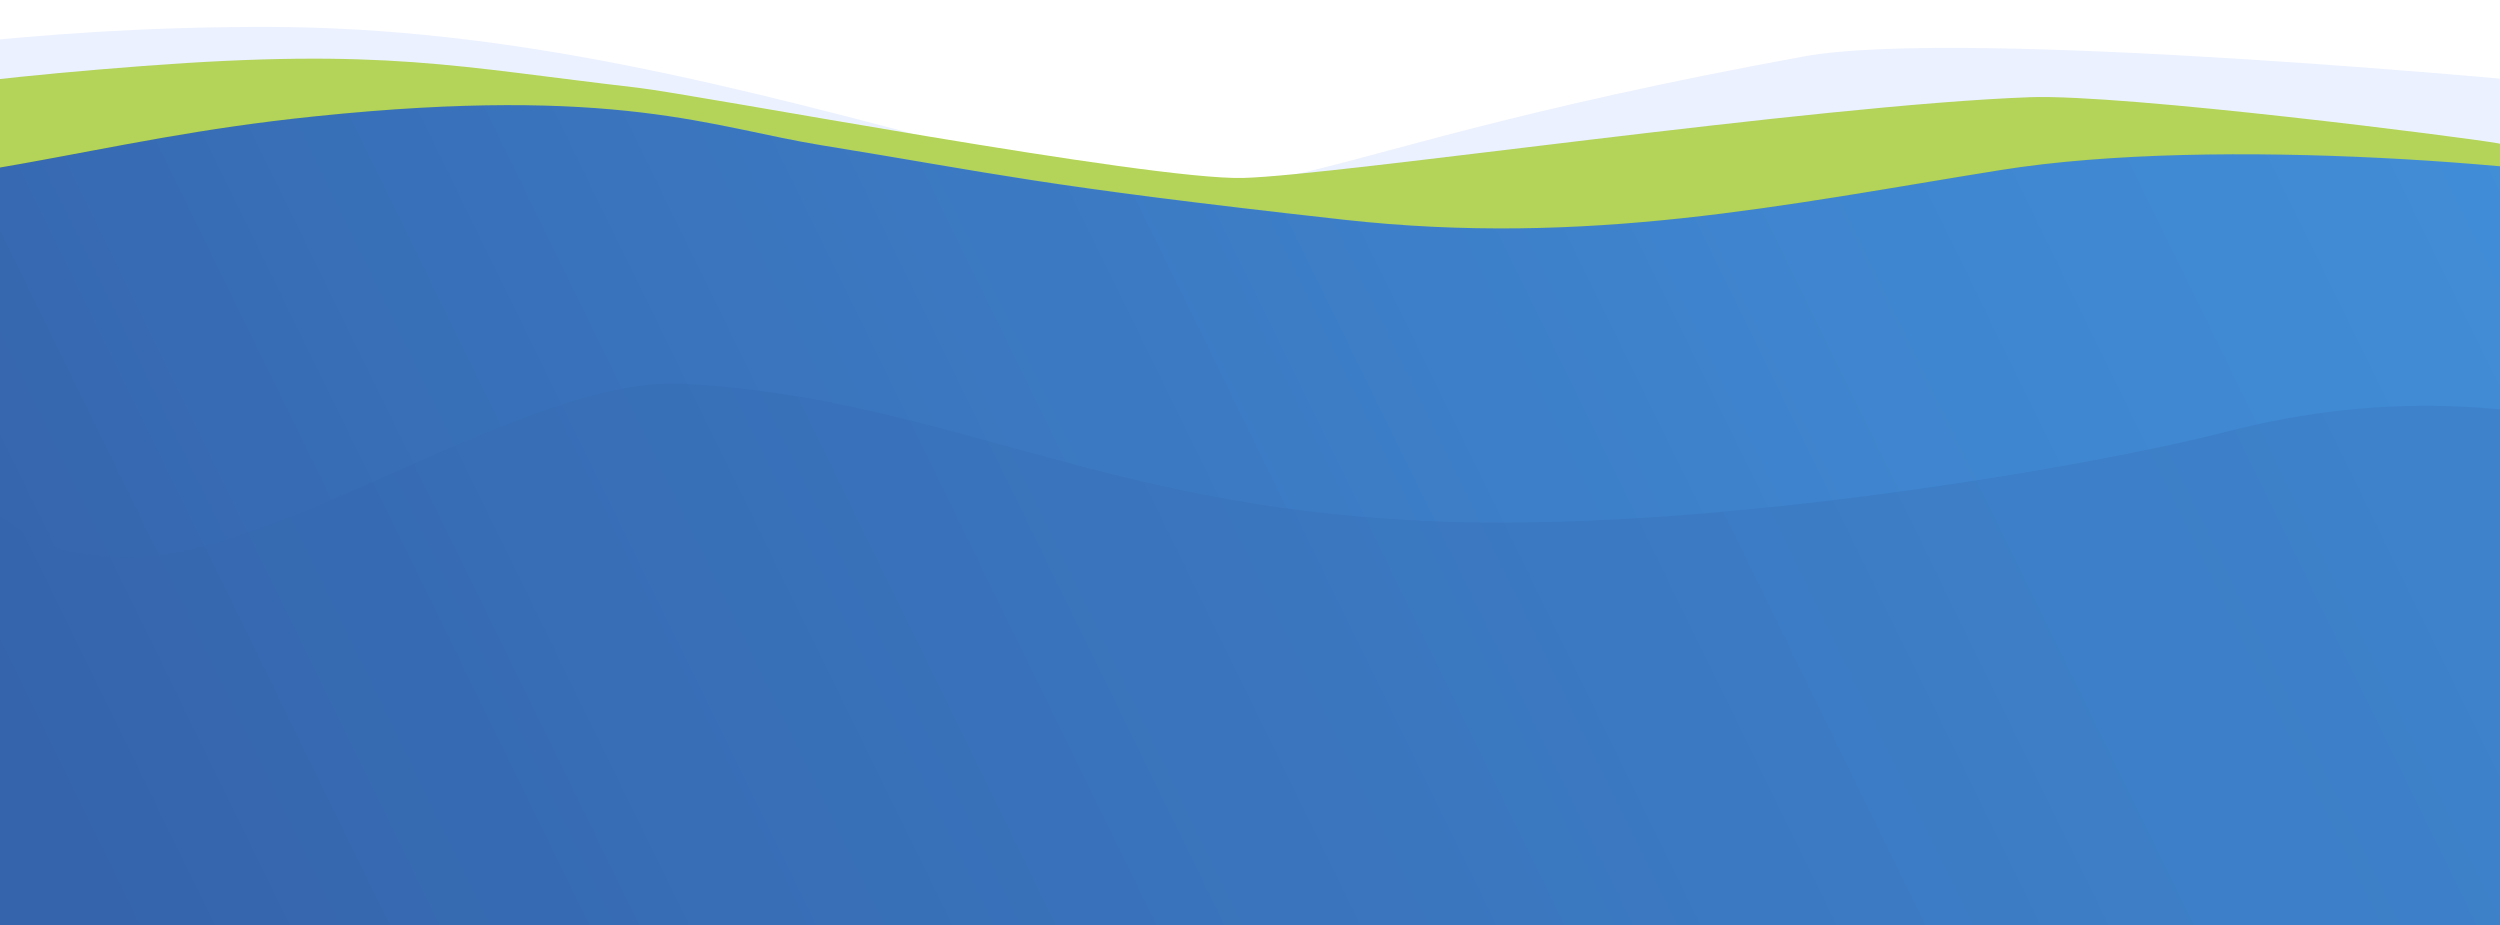
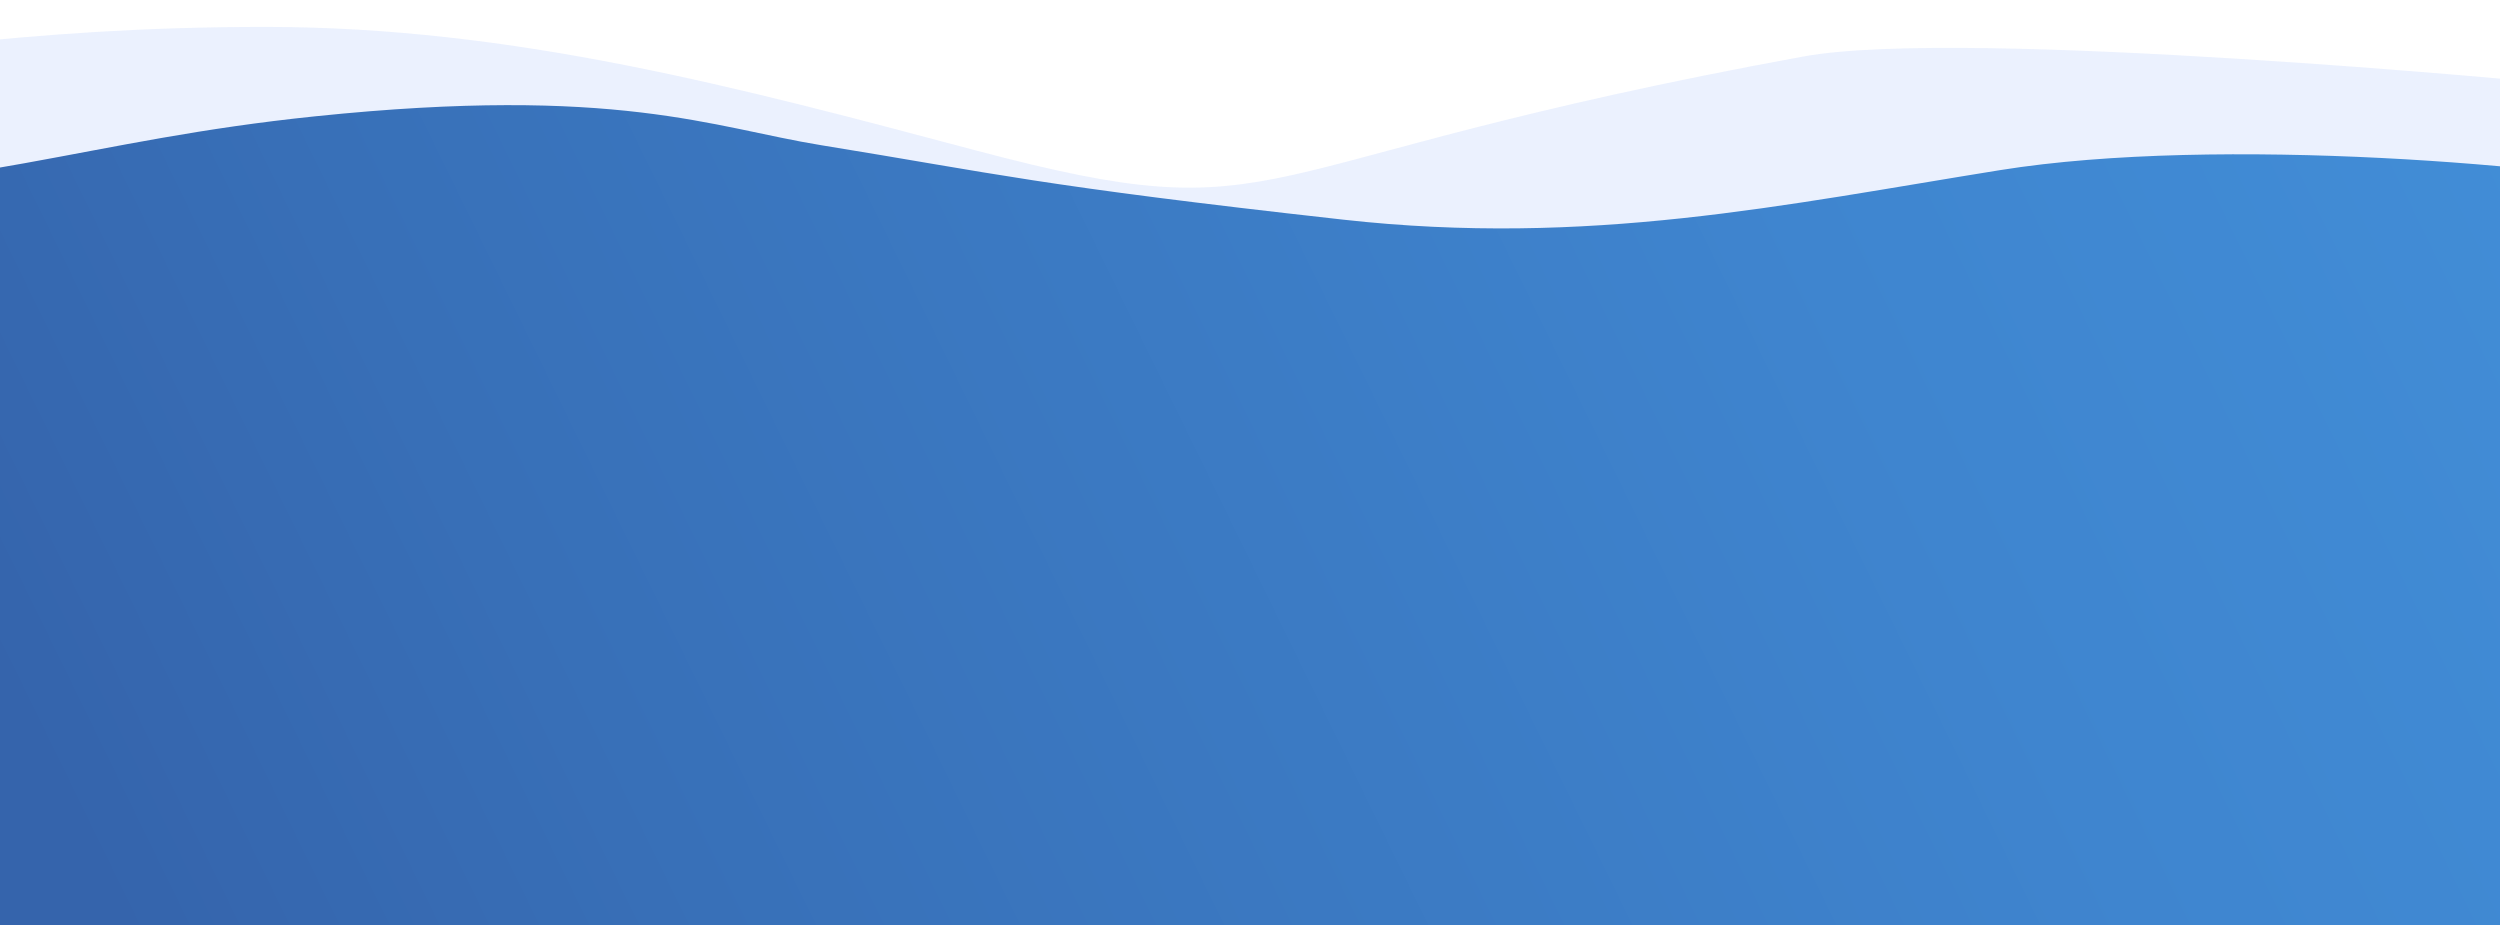
<svg xmlns="http://www.w3.org/2000/svg" width="1440" height="533" viewBox="0 0 1440 533" fill="none">
  <path opacity="0.69" d="M-1203.73 256.5C-1197.73 191.97 -1095.73 130.5 -1095.73 130.5C-1095.73 130.5 -1139.18 77.399 -1076.5 76.5C-1055.54 76.199 -1048.73 59 -906.23 54.5C-763.73 50 -743.23 64 -539.73 77C-336.23 90 -341.393 58.129 -214.397 46.036C-73.341 32.605 11.306 15.5 153 15.5C296 15.5 426 50.5 561.5 86.5C746.5 135.651 704.023 93.732 1039 32.5C1132 15.5 1470 48 1470 48L1845.6 17.035C1845.6 17.035 1911.67 8.251 1954.27 7.035C2050.36 4.29 2129.36 -31.327 2198.8 35.136C2281.81 114.576 2241.42 222.641 2198.8 329.336C2136.19 486.094 2005.84 525.427 1845.6 578.5C1702.71 625.827 1545.77 584 1460.8 600.836C1375.84 617.673 1218.77 659 844.77 665.5C470.77 672 360.271 600.836 38.77 635C-282.729 669.164 -706.597 679 -794.73 635C-1208.7 566.664 -1037.23 445.573 -1029.73 410.036C-1022.23 374.5 -1212.12 346.734 -1203.73 256.5Z" fill="#E2EAFD" />
-   <path d="M-1066 112.5C-985 51 -483.197 108.036 -388.53 84.036C-348.13 73.736 -309.533 99.369 -183 75.036C-115.533 62.062 -57.227 48.593 82.137 38.036C221.501 27.479 263.001 38.5 367.001 50.5C401.001 54.4 662.001 103.9 716.001 102.5C770.001 101.1 1045 60.537 1169 56C1223.67 54 1422.03 79.464 1438.5 82.5C1454.97 85.536 1582 119.5 1582 119.5C1582 119.5 1760.94 48.036 1839.47 48.036C1886.14 61.036 2250.14 82.036 2334.14 102.036C2418.14 122.036 2663.47 220.036 2642.14 325.036C2620.8 430.036 2442.14 595.036 2298.14 551.036C2154.14 507.036 1734.14 472.036 1447.47 558.036C1160.8 644.036 1228.99 676.69 1075.47 689.036C888.058 704.108 795.24 585.676 607.47 576.036C354.373 563.042 224.757 696.495 -28.53 705.036C-218.215 711.432 -512.53 661.036 -512.53 661.036C-512.53 661.036 -913.531 659.057 -991.23 474C-1046.82 341.602 -1147 174 -1066 112.5Z" fill="#B3D359" />
-   <path d="M2604.8 223.136C2599.87 288.236 2641.5 432.5 2541 508C2440.5 583.5 2258.27 530 2131.87 564.136C2005.47 598.272 1830 600.836 1775.47 622.836C1720.94 644.836 1389.1 692.172 1076.94 688.836C764.77 685.5 515.27 596.5 369.87 615.436C224.471 634.372 -228.929 657.036 -333.596 644.836C-795.196 591.036 -787.23 644.836 -929.73 583.5C-1072.23 522.164 -1087.73 488.5 -1087.73 488.5C-1087.73 488.5 -1219.73 332.603 -1145.73 242C-1104.22 191.169 -1162.17 145.2 -1113.5 130C-1054.7 111.7 -1091 94.5 -1051 100C-985.5 121.5 -744.73 120 -599.73 80.035C-454.729 40.07 -339.5 124.194 -197.5 117.5C-5.833 108.465 48.844 80.758 181.5 67C355.396 48.965 410.5 73.5 473 83.636C574.514 100.099 596.239 106.72 773.5 126.5C915 142.29 1027.5 118 1152 98C1278.12 77.74 1479.03 95.399 1548.5 110.5C1623.56 126.816 1715.47 86.136 1760.27 83.636C1849.6 78.636 1859.34 72.236 1919.47 57.036C2010.14 34.036 2376.54 12.336 2513.47 57.136C2583.6 80.036 2610.14 154.736 2604.8 223.136Z" fill="url(#paint0_linear)" />
-   <path opacity="0.23" d="M2604.8 223.136C2629.27 318 2556.5 525.5 2556.5 525.5C2556.5 525.5 2361.77 585.9 2183.5 564C2015.23 543.3 1892.8 586.036 1775.47 622.836C1718.4 640.736 1350.94 689.924 1076.94 688.836C799.329 687.734 476.404 586.136 369.871 615.436C263.337 644.736 -229.063 657.536 -333.596 644.836C-799.196 588.036 -889.73 533 -889.73 533C-889.73 533 -992.364 454.907 -977.73 391.5C-965.917 340.32 -878.23 301 -878.23 301C-878.23 301 -813.73 301 -765.23 308.5C-716.73 316 -576.73 308.5 -451.23 280C-325.73 251.5 -291.23 222.5 -129.463 252.036C32.304 281.573 -15.863 317.336 70.004 321.036C155.87 324.736 303.604 216.536 392.804 221.036C540.671 228.536 630.137 291.036 819.47 300.036C982.004 307.736 1205.07 268.536 1280.8 249.036C1378.14 224.036 1456.8 232.036 1547.47 256.036C1615.07 273.936 1716.27 304.636 1811.47 297.036C1936.8 287.036 1994.67 222.636 2116.8 198.036C2295.47 162.036 2580.34 128.273 2604.8 223.136Z" fill="#3564AC" />
+   <path d="M2604.8 223.136C2599.87 288.236 2641.5 432.5 2541 508C2440.5 583.5 2258.27 530 2131.87 564.136C2005.47 598.272 1830 600.836 1775.47 622.836C1720.94 644.836 1389.1 692.172 1076.94 688.836C764.77 685.5 515.27 596.5 369.87 615.436C224.471 634.372 -228.929 657.036 -333.596 644.836C-795.196 591.036 -787.23 644.836 -929.73 583.5C-1072.23 522.164 -1087.73 488.5 -1087.73 488.5C-1104.22 191.169 -1162.17 145.2 -1113.5 130C-1054.7 111.7 -1091 94.5 -1051 100C-985.5 121.5 -744.73 120 -599.73 80.035C-454.729 40.07 -339.5 124.194 -197.5 117.5C-5.833 108.465 48.844 80.758 181.5 67C355.396 48.965 410.5 73.5 473 83.636C574.514 100.099 596.239 106.72 773.5 126.5C915 142.29 1027.5 118 1152 98C1278.12 77.74 1479.03 95.399 1548.5 110.5C1623.56 126.816 1715.47 86.136 1760.27 83.636C1849.6 78.636 1859.34 72.236 1919.47 57.036C2010.14 34.036 2376.54 12.336 2513.47 57.136C2583.6 80.036 2610.14 154.736 2604.8 223.136Z" fill="url(#paint0_linear)" />
  <defs>
    <linearGradient id="paint0_linear" x1="204.479" y1="869.335" x2="2345.88" y2="-178.332" gradientUnits="userSpaceOnUse">
      <stop offset="0.01" stop-color="#3564AC" />
      <stop offset="0.14" stop-color="#3870B8" />
      <stop offset="0.45" stop-color="#3F85CF" />
      <stop offset="0.74" stop-color="#4393DC" />
      <stop offset="1" stop-color="#4497E1" />
    </linearGradient>
  </defs>
</svg>